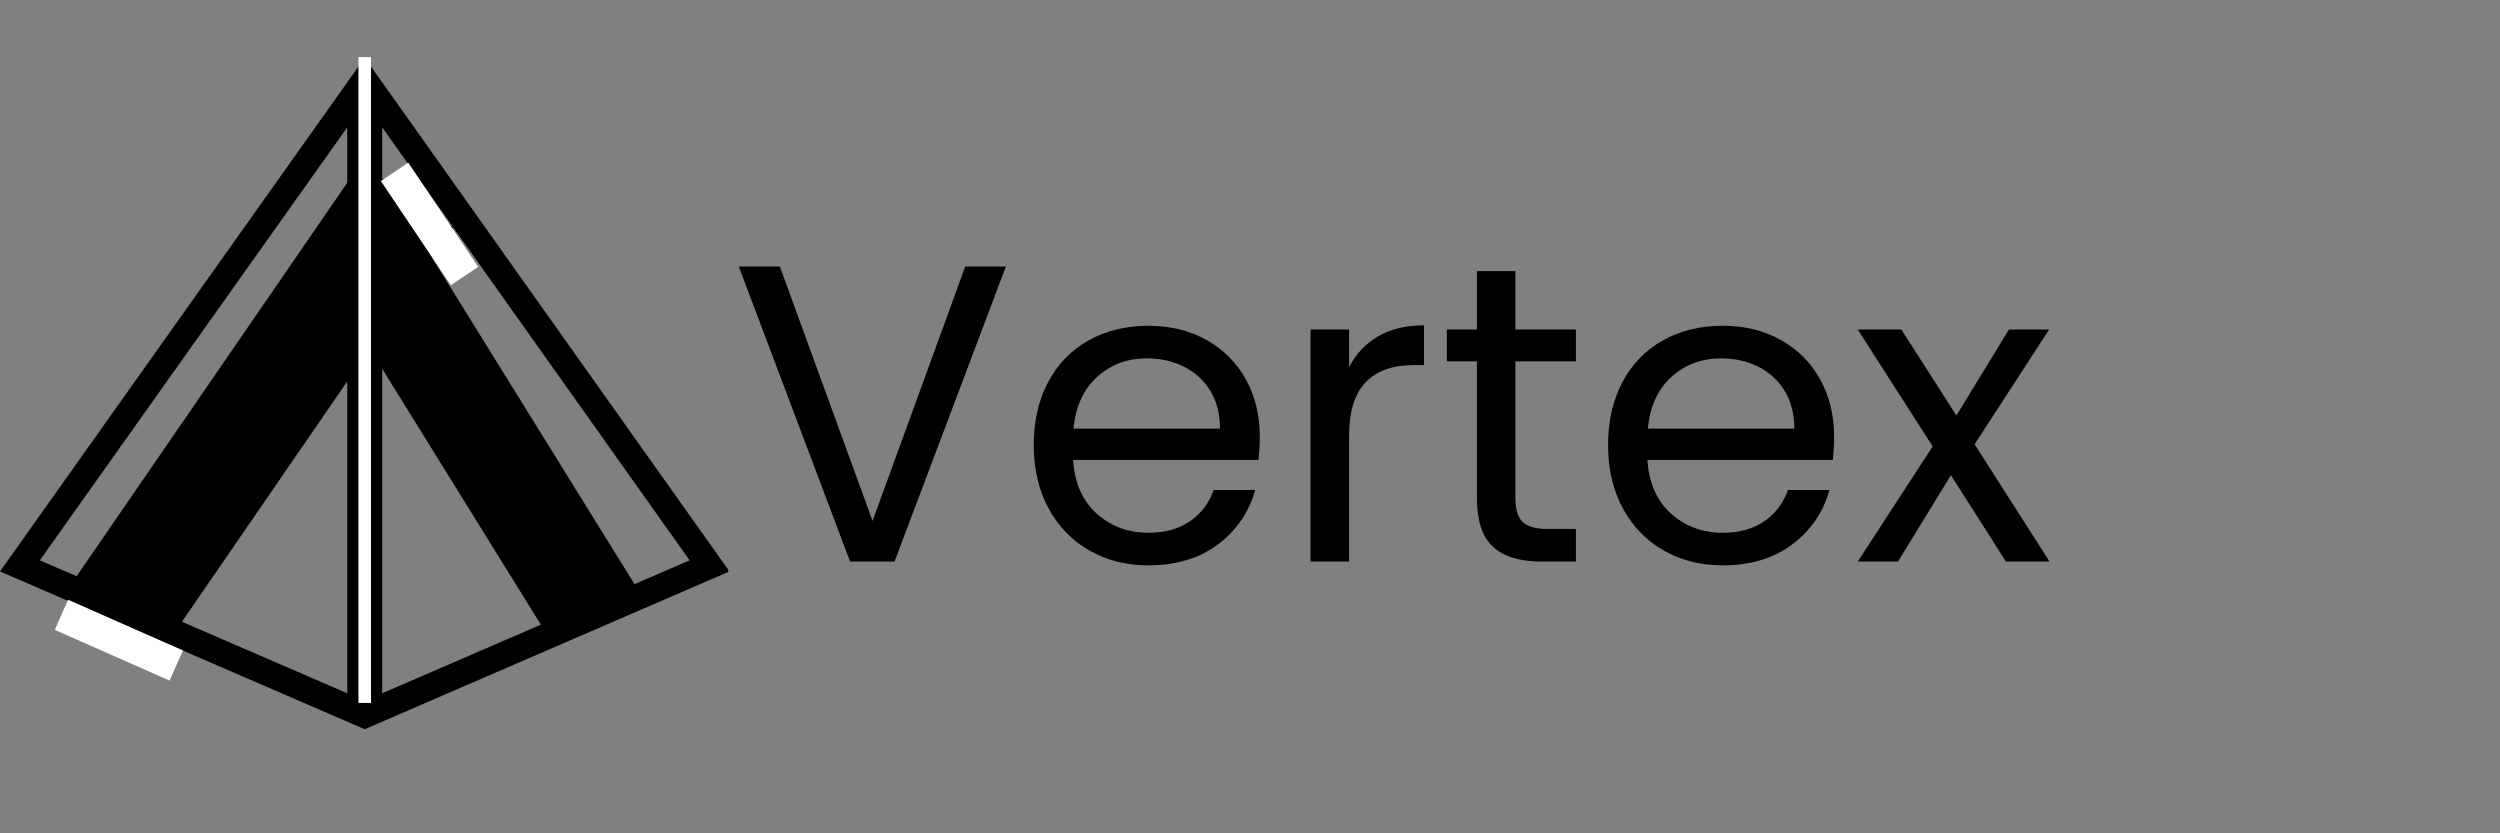
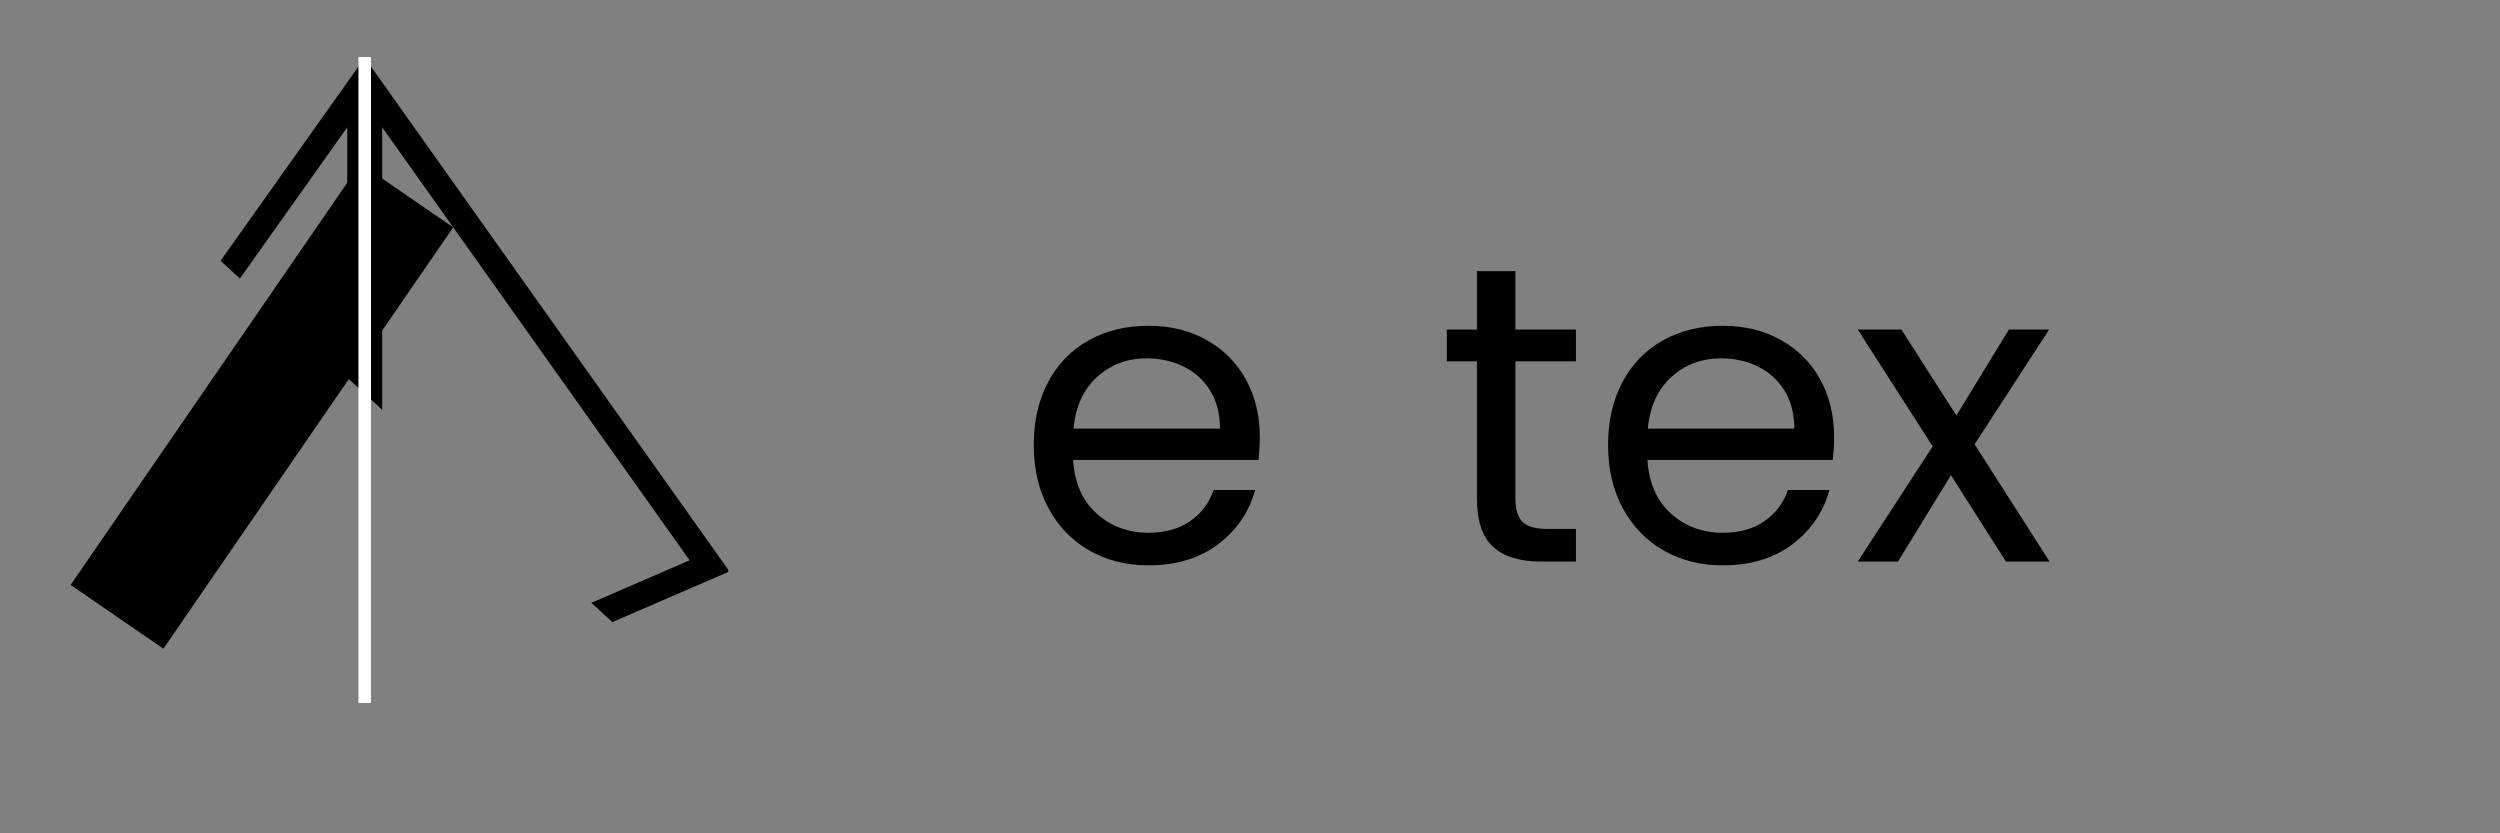
<svg xmlns="http://www.w3.org/2000/svg" width="1500" zoomAndPan="magnify" viewBox="0 0 1125 375" height="500" preserveAspectRatio="xMidYMid meet" version="1.0">
  <rect x="0" y="0" width="1125" height="375" fill="#808080" stroke="none" />
  <defs>
    <g />
    <clipPath id="7800665f97">
-       <path d="M 0 25.781 L 327.703 25.781 L 327.703 328.062 L 0 328.062 Z M 0 25.781 " clip-rule="nonzero" />
+       <path d="M 0 25.781 L 327.703 25.781 L 327.703 328.062 Z M 0 25.781 " clip-rule="nonzero" />
    </clipPath>
    <clipPath id="cdb5bf6e7c">
      <path d="M 31 73 L 204 73 L 204 292 L 31 292 Z M 31 73 " clip-rule="nonzero" />
    </clipPath>
    <clipPath id="cce2f65258">
      <path d="M 162.195 73.609 L 203.93 102.312 L 73.48 291.984 L 31.746 263.277 Z M 162.195 73.609 " clip-rule="nonzero" />
    </clipPath>
    <clipPath id="e7143f5e42">
      <path d="M 145 99 L 287 99 L 287 289 L 145 289 Z M 145 99 " clip-rule="nonzero" />
    </clipPath>
    <clipPath id="df9c3387c8">
-       <path d="M 145.379 123.039 L 183.988 99.098 L 286.32 264.129 L 247.711 288.066 Z M 145.379 123.039 " clip-rule="nonzero" />
-     </clipPath>
+       </clipPath>
    <clipPath id="19a424ab91">
      <path d="M 171 73 L 216 73 L 216 129 L 171 129 Z M 171 73 " clip-rule="nonzero" />
    </clipPath>
    <clipPath id="bd43af5c4b">
-       <path d="M 202.855 128.359 L 171.379 81.438 L 183.695 73.176 L 215.172 120.098 Z M 202.855 128.359 " clip-rule="nonzero" />
-     </clipPath>
+       </clipPath>
    <clipPath id="47431d8c64">
-       <path d="M 24 269 L 83 269 L 83 307 L 24 307 Z M 24 269 " clip-rule="nonzero" />
-     </clipPath>
+       </clipPath>
    <clipPath id="11d6658ea8">
      <path d="M 76.316 306.266 L 24.629 283.441 L 30.621 269.871 L 82.309 292.699 Z M 76.316 306.266 " clip-rule="nonzero" />
    </clipPath>
  </defs>
  <g clip-path="url(#7800665f97)">
    <path fill="#000000" d="M 164.121 25.973 L 0 257.152 L 164.121 328.152 L 164.121 328.145 L 328.25 257.145 Z M 156.266 311.984 L 17.926 252.141 L 156.266 57.285 Z M 171.977 57.277 L 310.324 252.137 L 171.977 311.984 Z M 171.977 57.277 " fill-opacity="1" fill-rule="nonzero" />
  </g>
  <g clip-path="url(#cdb5bf6e7c)">
    <g clip-path="url(#cce2f65258)">
      <path fill="#000000" d="M 162.195 73.609 L 203.93 102.312 L 73.523 291.922 L 31.785 263.219 Z M 162.195 73.609 " fill-opacity="1" fill-rule="nonzero" />
    </g>
  </g>
  <g clip-path="url(#e7143f5e42)">
    <g clip-path="url(#df9c3387c8)">
      <path fill="#000000" d="M 145.379 123.039 L 183.988 99.098 L 286.293 264.086 L 247.684 288.027 Z M 145.379 123.039 " fill-opacity="1" fill-rule="nonzero" />
    </g>
  </g>
  <g clip-path="url(#19a424ab91)">
    <g clip-path="url(#bd43af5c4b)">
      <path fill="#ffffff" d="M 202.855 128.359 L 171.387 81.449 L 183.703 73.188 L 215.172 120.098 Z M 202.855 128.359 " fill-opacity="1" fill-rule="nonzero" />
    </g>
  </g>
  <path stroke-linecap="butt" transform="matrix(0, -1.413, 1.413, 0, 161.3, 316.325)" fill="none" stroke-linejoin="miter" d="M 0.001 2 L 205.695 2 " stroke="#ffffff" stroke-width="4" stroke-opacity="1" stroke-miterlimit="4" />
  <g clip-path="url(#47431d8c64)">
    <g clip-path="url(#11d6658ea8)">
      <path fill="#ffffff" d="M 76.316 306.266 L 24.645 283.445 L 30.637 269.879 L 82.309 292.699 Z M 76.316 306.266 " fill-opacity="1" fill-rule="nonzero" />
    </g>
  </g>
  <g fill="#000000" fill-opacity="1">
    <g transform="translate(328.26, 252.695)">
      <g>
-         <path d="M 124.391 -132.766 L 74.281 0 L 54.281 0 L 4.188 -132.766 L 22.672 -132.766 L 64.391 -18.281 L 106.094 -132.766 Z M 124.391 -132.766 " />
-       </g>
+         </g>
    </g>
  </g>
  <g fill="#000000" fill-opacity="1">
    <g transform="translate(457.004, 252.695)">
      <g>
        <path d="M 109.906 -56.188 C 109.906 -52.883 109.719 -49.395 109.344 -45.719 L 25.906 -45.719 C 26.539 -35.426 30.062 -27.391 36.469 -21.609 C 42.883 -15.836 50.664 -12.953 59.812 -12.953 C 67.301 -12.953 73.551 -14.695 78.562 -18.188 C 83.582 -21.676 87.109 -26.344 89.141 -32.188 L 107.812 -32.188 C 105.02 -22.156 99.43 -13.992 91.047 -7.703 C 82.672 -1.422 72.258 1.719 59.812 1.719 C 49.906 1.719 41.047 -0.504 33.234 -4.953 C 25.43 -9.398 19.305 -15.719 14.859 -23.906 C 10.41 -32.094 8.188 -41.586 8.188 -52.391 C 8.188 -63.18 10.344 -72.641 14.656 -80.766 C 18.977 -88.891 25.047 -95.141 32.859 -99.516 C 40.672 -103.898 49.656 -106.094 59.812 -106.094 C 69.719 -106.094 78.477 -103.93 86.094 -99.609 C 93.719 -95.297 99.594 -89.363 103.719 -81.812 C 107.844 -74.258 109.906 -65.719 109.906 -56.188 Z M 92 -59.812 C 92 -66.414 90.535 -72.098 87.609 -76.859 C 84.691 -81.617 80.723 -85.238 75.703 -87.719 C 70.691 -90.195 65.141 -91.438 59.047 -91.438 C 50.285 -91.438 42.828 -88.641 36.672 -83.047 C 30.516 -77.461 26.988 -69.719 26.094 -59.812 Z M 92 -59.812 " />
      </g>
    </g>
  </g>
  <g fill="#000000" fill-opacity="1">
    <g transform="translate(575.083, 252.695)">
      <g>
-         <path d="M 32 -87.438 C 35.051 -93.406 39.398 -98.039 45.047 -101.344 C 50.703 -104.645 57.594 -106.297 65.719 -106.297 L 65.719 -88.391 L 61.141 -88.391 C 41.711 -88.391 32 -77.848 32 -56.766 L 32 0 L 14.672 0 L 14.672 -104.391 L 32 -104.391 Z M 32 -87.438 " />
-       </g>
+         </g>
    </g>
  </g>
  <g fill="#000000" fill-opacity="1">
    <g transform="translate(646.12, 252.695)">
      <g>
        <path d="M 35.812 -90.094 L 35.812 -28.578 C 35.812 -23.492 36.891 -19.906 39.047 -17.812 C 41.203 -15.719 44.945 -14.672 50.281 -14.672 L 63.047 -14.672 L 63.047 0 L 47.438 0 C 37.781 0 30.539 -2.219 25.719 -6.656 C 20.895 -11.102 18.484 -18.41 18.484 -28.578 L 18.484 -90.094 L 4.953 -90.094 L 4.953 -104.391 L 18.484 -104.391 L 18.484 -130.672 L 35.812 -130.672 L 35.812 -104.391 L 63.047 -104.391 L 63.047 -90.094 Z M 35.812 -90.094 " />
      </g>
    </g>
  </g>
  <g fill="#000000" fill-opacity="1">
    <g transform="translate(715.444, 252.695)">
      <g>
        <path d="M 109.906 -56.188 C 109.906 -52.883 109.719 -49.395 109.344 -45.719 L 25.906 -45.719 C 26.539 -35.426 30.062 -27.391 36.469 -21.609 C 42.883 -15.836 50.664 -12.953 59.812 -12.953 C 67.301 -12.953 73.551 -14.695 78.562 -18.188 C 83.582 -21.676 87.109 -26.344 89.141 -32.188 L 107.812 -32.188 C 105.02 -22.156 99.43 -13.992 91.047 -7.703 C 82.672 -1.422 72.258 1.719 59.812 1.719 C 49.906 1.719 41.047 -0.504 33.234 -4.953 C 25.43 -9.398 19.305 -15.719 14.859 -23.906 C 10.41 -32.094 8.188 -41.586 8.188 -52.391 C 8.188 -63.18 10.344 -72.641 14.656 -80.766 C 18.977 -88.891 25.047 -95.141 32.859 -99.516 C 40.672 -103.898 49.656 -106.094 59.812 -106.094 C 69.719 -106.094 78.477 -103.93 86.094 -99.609 C 93.719 -95.297 99.594 -89.363 103.719 -81.812 C 107.844 -74.258 109.906 -65.719 109.906 -56.188 Z M 92 -59.812 C 92 -66.414 90.535 -72.098 87.609 -76.859 C 84.691 -81.617 80.723 -85.238 75.703 -87.719 C 70.691 -90.195 65.141 -91.438 59.047 -91.438 C 50.285 -91.438 42.828 -88.641 36.672 -83.047 C 30.516 -77.461 26.988 -69.719 26.094 -59.812 Z M 92 -59.812 " />
      </g>
    </g>
  </g>
  <g fill="#000000" fill-opacity="1">
    <g transform="translate(833.523, 252.695)">
      <g>
        <path d="M 69.141 0 L 44.391 -38.859 L 20.578 0 L 2.469 0 L 36.188 -51.812 L 2.469 -104.391 L 22.094 -104.391 L 46.859 -65.719 L 70.484 -104.391 L 88.578 -104.391 L 55.047 -52.766 L 88.766 0 Z M 69.141 0 " />
      </g>
    </g>
  </g>
</svg>